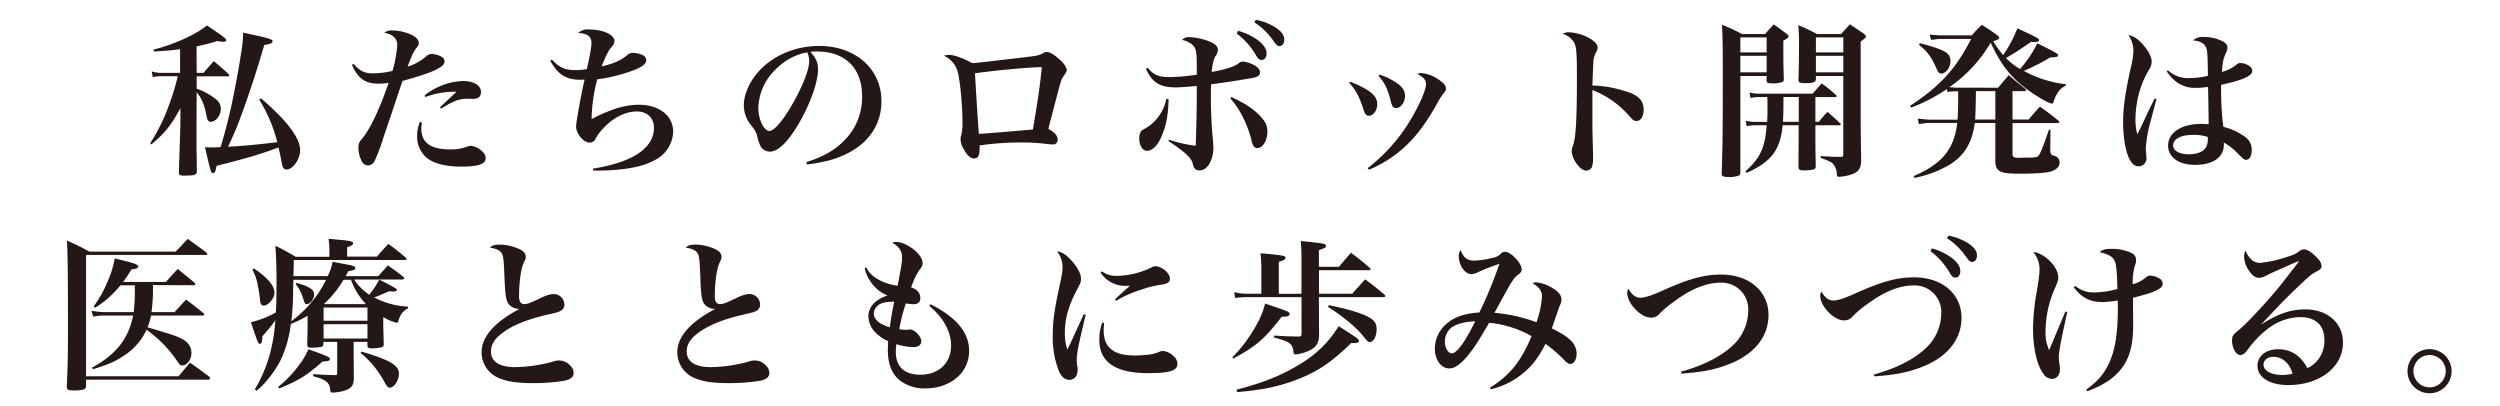
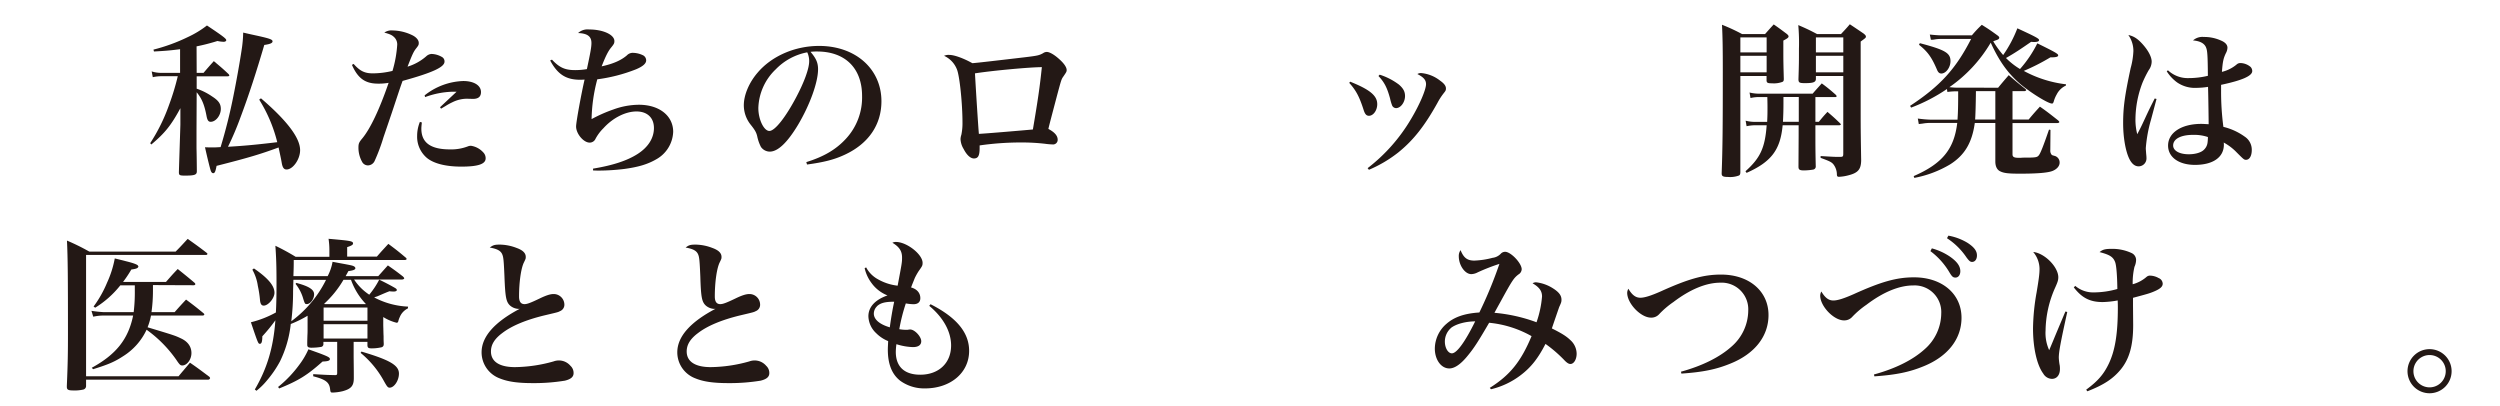
<svg xmlns="http://www.w3.org/2000/svg" id="レイヤー_1" data-name="レイヤー 1" width="319.9mm" height="51.94mm" viewBox="0 0 906.81 147.24">
  <defs>
    <style>
      .cls-1 {
        fill: #231815;
      }
    </style>
  </defs>
  <title>v2201-text</title>
  <g>
    <path class="cls-1" d="M71.32,26.43h2.49c1.6-1.89,2.13-2.48,3.73-4.26,2.36,2,3.07,2.55,5.32,4.68a1.17,1.17,0,0,1,.3.53c0,.18-.24.3-.65.3H71.32v4.49A22.67,22.67,0,0,1,76.94,35c2.31,1.48,3.14,2.67,3.14,4.5,0,2.37-1.83,4.68-3.67,4.68-.83,0-1.24-.54-1.54-2.25-.77-4-1.71-6.22-3.55-8.46l-.06,13.66v6.16c0,1.12.06,1.71.12,8.82,0,1.3-.77,1.59-4.32,1.59-2,0-2.19-.17-2.19-1.3.12-4.26.48-15,.54-17.16l0-6C62,45.55,59.78,48.27,54.87,52.41l-.41-.47A64.86,64.86,0,0,0,61.32,38a87.74,87.74,0,0,0,3.14-10.35h-5.8A14,14,0,0,0,55.4,28L55,25.9a11.14,11.14,0,0,0,3.67.53h6.63V17.85c-3.32.42-5,.59-9.47.83L55.64,18a64.6,64.6,0,0,0,12.49-4.56,35.7,35.7,0,0,0,6.92-4.2c5.86,3.91,7,4.8,7,5.33,0,.35-.41.59-.94.59a11.57,11.57,0,0,1-2.25-.29,72.49,72.49,0,0,1-7.58,1.95Zm23.32,9.23c9.52,8.17,14.2,14.38,14.2,18.82,0,3.32-2.61,7-4.91,7-1,0-1.48-.71-1.78-2.54-.23-1.36-.53-2.66-1.12-5.45C94.52,55.9,90,57.26,78.54,60.16c-.41,2.13-.65,2.66-1.24,2.66-.36,0-.65-.29-.89-.94-.29-.89-1.18-4.44-2.07-8.46,1.36.06,2.31.06,2.66.06.65,0,1.19,0,3-.12A192.22,192.22,0,0,0,84.7,34.54c.94-4.62,2.24-11.83,2.9-16.27a45.18,45.18,0,0,0,.59-6.45c2.25.53,3.9.88,5,1.12C98,14,98.84,14.36,98.84,15s-.89,1-3,1.31C93,26,90.26,34.48,87.18,42.65a108.8,108.8,0,0,1-4.5,10.59c6.28-.36,10.89-.83,17.87-1.66A53,53,0,0,0,94,36.14Z" />
    <path class="cls-1" d="M128.25,23.18c2.31,2.6,4,3.43,7,3.43a31.13,31.13,0,0,0,7.1-.89,42.56,42.56,0,0,0,1.72-9.52,3.63,3.63,0,0,0-1.25-2.84c-.7-.66-1.47-1-3.43-1.54a4.54,4.54,0,0,1,3.08-.77,16.8,16.8,0,0,1,6.81,1.6c1.59.71,2.6,1.83,2.6,2.9,0,.71-.06.88-1,2.07s-1.48,2.48-3.07,6.56a18.53,18.53,0,0,0,6.74-3.72,3.07,3.07,0,0,1,2-.89,8,8,0,0,1,3.67,1.06,1.82,1.82,0,0,1,1,1.72c0,2-4.32,4-15.21,7-.77,2.13-.77,2.13-2.6,7.64-1.13,3.43-1.13,3.43-4.32,12.78a66.91,66.91,0,0,1-3.26,8.7A2.74,2.74,0,0,1,133.4,60a2.46,2.46,0,0,1-1.9-1A10.5,10.5,0,0,1,130,53.65c0-1.59.18-2,1.48-3.55,2.9-3.55,6.22-10.59,9.47-20.06a20,20,0,0,1-3.85.3c-4.67,0-7.33-1.95-9.46-6.81ZM153,44.42c-.12,1.13-.18,1.72-.18,2.25,0,5.09,3.38,7.52,10.36,7.52a16.8,16.8,0,0,0,6.45-1.07,3,3,0,0,1,1.18-.24,7.49,7.49,0,0,1,4.44,2.37,3,3,0,0,1,.89,2.19c0,2.07-2.72,3-8.82,3-5.68,0-10.06-1.13-12.54-3.2a10.06,10.06,0,0,1-3.49-7.93,13.46,13.46,0,0,1,1-5.09Zm1-9.82A23.76,23.76,0,0,1,168,29.39c3.91,0,6.45,1.6,6.45,4,0,1.65-.94,2.48-2.9,2.48l-2.3-.06a12,12,0,0,0-5.21,1.3,22.28,22.28,0,0,0-2.49,1.37l-1.59.94-.36-.53,6-5.62h-1.48a31.1,31.1,0,0,0-9.94,1.95Z" />
    <path class="cls-1" d="M200.2,21.64c2.73,2.9,4.74,3.79,8.41,3.79a25.18,25.18,0,0,0,4.26-.36c1.3-6.09,1.65-8,1.65-9.47,0-2.36-1.42-3.49-4.85-3.61a5.07,5.07,0,0,1,4-1.3c5.08,0,9.17,1.9,9.17,4.2,0,.77-.12,1.07-1.19,2.37s-2,3.14-3.43,6.81c4.08-.89,7-2.13,9.17-4a2.93,2.93,0,0,1,2.43-.89,8.56,8.56,0,0,1,3.55.95,2.09,2.09,0,0,1,1,1.78c0,1.12-1.19,2.19-3.73,3.25a58.68,58.68,0,0,1-14,3.61,59.9,59.9,0,0,0-2.07,14.44,52.07,52.07,0,0,1,7.87-3.49A27.54,27.54,0,0,1,231.74,38c7.4,0,12.43,4,12.43,9.82A11.91,11.91,0,0,1,238,57.8c-3.08,1.77-6.34,2.78-11.6,3.49a78.2,78.2,0,0,1-9.17.59c-.42,0-1.19,0-2.13-.06v-.65c7.21-1.19,12.36-2.9,16.09-5.27,3.91-2.48,6-5.8,6-9.47s-2.37-6-6.33-6-8.58,2.3-12,6.09a15.85,15.85,0,0,0-3,4.09,2.3,2.3,0,0,1-2,1.12c-2.19,0-4.91-3.2-4.91-5.86,0-1.6,1.95-12.19,3.08-17-.95.06-1.3.06-1.66.06-5.09,0-8.16-2-10.83-7Z" />
    <path class="cls-1" d="M292.46,58.8c6.33-1.95,10.76-4.56,14.31-8.4a22,22,0,0,0,5.92-15.56c0-10.12-6.15-16.16-16.33-16.16a18.24,18.24,0,0,0-2.37.12c2.07,2.43,2.73,4,2.73,6.33,0,4.74-3,13-7.28,20.18C285.59,51.7,282.16,55,279.2,55a3.93,3.93,0,0,1-3.2-1.71,15.09,15.09,0,0,1-1.36-3.91c-.35-1.42-.83-2.25-2.54-4.38a11.33,11.33,0,0,1-2.31-6.8c0-3.73,1.89-8.23,5-11.84,5.09-6,13.49-9.7,22.31-9.7,13.2,0,22.61,8.34,22.61,20.06,0,8.58-4.74,15.44-13.32,19.41-3.67,1.72-7.46,2.72-13.67,3.55ZM281.39,25.13a20.18,20.18,0,0,0-6.33,14.08c0,4.09,2,8.29,4,8.29s5.86-4.91,9.71-12.19c2.95-5.56,4.73-10.47,4.73-13.08a6.68,6.68,0,0,0-.24-1.95,5.32,5.32,0,0,0-.47-1.3A21.44,21.44,0,0,0,281.39,25.13Z" />
    <path class="cls-1" d="M344.35,19.92c1.78,0,5.09,1.19,8.34,3,1.25-.06,10.3-1.12,18.88-2.13,4.91-.59,5.33-.71,6.75-1.48a2.37,2.37,0,0,1,1.36-.47c1,0,2.66.95,4.38,2.48,1.89,1.66,2.84,3.08,2.84,4.09,0,.59-.12.77-1.25,2.42-.65.89-.77,1.36-2.19,6.63-2.6,9.88-2.84,10.77-3.19,12.31q3.38,1.77,3.37,3.9a1.67,1.67,0,0,1-1.89,1.72,25.11,25.11,0,0,1-2.72-.24,73.2,73.2,0,0,0-8.7-.47,104.48,104.48,0,0,0-15,1.07v.94c0,2.78-.54,3.79-2.07,3.79-1.25,0-2.61-1.24-3.73-3.43a7.44,7.44,0,0,1-1.13-3.61,5.62,5.62,0,0,1,.3-1.54,20.75,20.75,0,0,0,.41-4.56c0-6.62-1-16.45-1.95-19a9,9,0,0,0-4.73-5.09A3.94,3.94,0,0,1,344.35,19.92Zm10.71,28.64c2.55-.11,16.39-1.3,19.59-1.59,1.83-10.77,2.54-15.63,3.25-22.61-4.26,0-17.81,1.24-24.26,2.25C354.17,36,354.88,46.73,355.06,48.56Z" />
-     <path class="cls-1" d="M423.88,36c-.12,5.44-.83,9.47-2.49,13.31-1.47,3.49-3.37,5.39-5.32,5.39-1.66,0-2.84-1.9-2.84-4.62a5.15,5.15,0,0,1,.53-2.25c.36-.53.53-.65,1.78-1.3a16,16,0,0,0,7.51-10.65ZM416.31,24.6c2.19,2.66,4,3.37,8.1,3.37a71.5,71.5,0,0,0,9.71-.89c0-6.15-.06-7.81-.53-9.23-.54-1.59-2.25-2.78-4.8-3.37a3,3,0,0,1,2.55-1,22.09,22.09,0,0,1,7.87,1.78c1.77.83,2.54,1.71,2.54,2.78a3.62,3.62,0,0,1-.83,2.25c-.77,1.3-1.12,3-1.42,5.8,4.68-.77,8.88-2.13,9.77-3.14a2.4,2.4,0,0,1,1.77-.59,10.71,10.71,0,0,1,4.14,1.42c1.25.77,1.84,1.54,1.84,2.43,0,1.36-.95,1.89-4.44,2.36-.36.06-1.66.3-3.91.65-4.2.65-7.93,1.19-9.4,1.36-.06,3.14-.06,3.32-.06,4.27A159.34,159.34,0,0,0,440,51.23c.06,1.06.12,1.59.12,2.3,0,4.62-2.19,8.29-5,8.29-1.42,0-2.07-.59-2.48-2.37-.3-2-2.78-4.32-8.82-8.28l.24-.48a49.63,49.63,0,0,0,9.64,2.19c.24-5.09.42-14.26.42-21.71-3.79.35-6,.53-7.75.53-5.63,0-8.53-1.83-10.72-6.75Zm30.35,10.59c5,2.37,7.64,4.08,10.06,6.51,2.07,2.07,3,3.79,3,5.92,0,3.31-1.66,6.09-3.67,6.09a1.58,1.58,0,0,1-1.48-.94,7.1,7.1,0,0,1-.71-2.31c-1.65-6-4.44-11.36-7.63-14.8Zm2.43-24A21.58,21.58,0,0,1,455.42,14c2.72,1.83,4,3.55,4,5.44,0,1.36-.72,2.31-1.78,2.31-.83,0-1.24-.36-2.07-1.72a26.21,26.21,0,0,0-7-7.87Zm6.39-4a20,20,0,0,1,6.92,2.61c2.37,1.53,3.43,2.89,3.43,4.55,0,1.42-.71,2.37-1.77,2.37-.65,0-1.07-.36-1.95-1.6a25,25,0,0,0-7.1-7Z" />
    <path class="cls-1" d="M489.74,29.63c7.22,2.9,9.82,5.09,9.82,8.16,0,2.25-1.42,4.21-3,4.21-.89,0-1.42-.54-1.9-2-1.54-4.85-2.78-7.22-5.26-9.94ZM496.07,61a62.49,62.49,0,0,0,15.74-17.81c3-5,5.45-10.59,5.45-12.66,0-1.48-.83-2.49-3.14-3.67a2.44,2.44,0,0,1,1.36-.36,13,13,0,0,1,6.92,2.78c1.43,1,2.08,1.9,2.08,2.78,0,.71-.12.89-.83,1.78a23.12,23.12,0,0,0-2.25,3.49c-4.68,8.4-8.7,13.49-14.08,17.87a46.42,46.42,0,0,1-10.77,6.39Zm4.38-33.91a23.44,23.44,0,0,1,7,3.61c1.54,1.36,2.19,2.49,2.19,4.15,0,2.24-1.59,4.37-3.25,4.37a1.59,1.59,0,0,1-1.42-.94,17.24,17.24,0,0,1-.77-2.61c-1.07-3.9-2.07-5.85-4.2-8.1Z" />
-     <path class="cls-1" d="M569.15,11.7a17.29,17.29,0,0,1,6.51,1.71c2.6,1.31,3.85,2.55,3.85,3.91a3,3,0,0,1-.54,1.6,7.53,7.53,0,0,0-1,3.9c-.12,1.19-.24,5-.36,8.17a44.28,44.28,0,0,1,14.26,2.9c3,1.36,4.32,3.14,4.32,5.8s-1.06,4.2-2.6,4.2c-.89,0-1.24-.24-2.78-2a33.67,33.67,0,0,0-13.2-9.23V42c0,5,0,5,.18,12,.06,1,.06,1.83.06,2.84a11.13,11.13,0,0,1-.35,3.55,2.15,2.15,0,0,1-2.08,1.48c-1.06,0-2.13-.65-3.19-2.07A9.14,9.14,0,0,1,570.1,55a6.11,6.11,0,0,1,.53-2.36c1-2.9,1.36-9.77,1.36-24.91,0-8.53-.18-10.77-1.06-12.37a7.2,7.2,0,0,0-4.09-3.08A4.12,4.12,0,0,1,569.15,11.7Z" />
    <path class="cls-1" d="M631.28,27.56V62.35c0,.71-.11,1.07-.47,1.3a9.19,9.19,0,0,1-4,.54c-1.84,0-2.31-.3-2.31-1.25v-.17c.35-9.53.41-17.11.41-36.87,0-8.4-.06-12.31-.29-16.92a66.4,66.4,0,0,1,7.27,3.37h8.35c1.36-1.54,1.77-2,3.14-3.49,2.07,1.42,2.66,1.89,4.73,3.43.47.41.65.65.65.89,0,.47-.36.71-1.89,1.54v4.44c0,3.25.06,5.44.17,9.46,0,.59-.11.89-.47,1.07a8.8,8.8,0,0,1-3.79.53c-1.65,0-2-.18-2-1.18V27.56Zm9.53-14h-9.53V19h9.53Zm0,6.69h-9.53v6h9.53ZM658.5,44.19h1.25c1.3-1.6,1.71-2.08,3.13-3.61,2.07,1.77,2.67,2.3,4.62,4.2.18.17.24.29.24.35s-.18.3-.54.3h-8.7v3.79c0,2.89,0,5.56.12,10.82v.18a1.13,1.13,0,0,1-.94,1.3,21.88,21.88,0,0,1-3.32.3c-1.6,0-2-.3-2-1.36l.06-11.19V45.43h-5.8c-.83,8.93-4.08,13.25-13.08,17.28l-.41-.59c5.38-4.8,7.1-8.53,7.69-16.69h-3.79a16.3,16.3,0,0,0-3.49.35l-.35-2a13.28,13.28,0,0,0,3.84.42H641c.12-2.37.12-3.38.12-5.15,0-1.07,0-1.48-.06-3.85h-2.84a13.91,13.91,0,0,0-3.26.36l-.35-2a14.83,14.83,0,0,0,3.61.42H657.5c1.42-1.66,1.89-2.13,3.31-3.73a62.17,62.17,0,0,1,5.15,4.2c.18.24.24.36.24.48s-.18.29-.48.29H658.5Zm-11.59-9v2.43c0,2.25-.06,4.26-.18,6.57h5.74v-9Zm11.77-7.63v1.12c-.06,1.13-.95,1.48-3.9,1.48-2.07,0-2.37-.18-2.43-1.3.18-5.86.18-6.39.18-11.13a73.85,73.85,0,0,0-.24-8.63c3,1.3,4,1.77,6.81,3.25h8.69c1.42-1.54,1.9-2,3.2-3.55,2.13,1.42,2.84,1.89,5,3.37.59.48.83.77.83,1.07,0,.47-.12.53-1.9,1.83V40.81c0,6.63.06,9.88.18,17.4-.06,3.2-1.12,4.5-4.61,5.38a15.65,15.65,0,0,1-3.38.54c-.65,0-.82-.18-.82-1.07A6.11,6.11,0,0,0,665,59.57c-.71-.83-1.54-1.18-4.61-2.31v-.65c4.08.24,5.09.3,6.33.3h1.06c.77-.12.83-.18.83-1.48V27.56Zm9.94-14h-9.94V19h9.94Zm0,6.69h-9.94v6h9.94Z" />
    <path class="cls-1" d="M724.78,31.82c1.6-1.95,2.13-2.55,3.85-4.56,2.54,2.19,3.31,2.84,5.91,4.91.3.24.42.42.42.54s-.3.35-.65.35H730v10.3h5.85c1.72-2.07,2.31-2.72,4.09-4.68,2.84,2,3.73,2.72,6.62,5,.24.24.42.42.42.59s-.3.36-.65.36H730V56c0,.89.53,1.24,2.13,1.24H733a12.8,12.8,0,0,1,1.48-.06c4,0,4.5-.11,5.09-.88s1.6-3.26,3.67-9.29l.53.11-.06,7.34a2.3,2.3,0,0,0,.48,1.66c.18.18.18.18,1.24.47A2.46,2.46,0,0,1,747.09,59c0,1.24-1,2.37-2.55,3s-5.15,1-11.77,1c-4.26,0-5.92-.18-7.28-.88-1.13-.54-1.72-1.84-1.72-3.5v-14h-7.45c-1,7.16-3.67,11.66-8.94,15a39.65,39.65,0,0,1-13,4.91l-.23-.65c10.35-4.5,14.67-9.76,15.8-19.29h-9.83a15.64,15.64,0,0,0-2.72.24L696,45l-.35-2a43.11,43.11,0,0,0,5,.42h9.4c.18-2.84.24-4.68.24-10.3h-.77a24.68,24.68,0,0,0-3.14.24l-.17-1.07a61.46,61.46,0,0,1-13,6.75l-.36-.65c10.89-7.16,16.57-13.38,22.13-24.26H704a12.8,12.8,0,0,0-2.49.23,6.65,6.65,0,0,1-1.12.06L700,12.53c1.59.17,3.13.29,4.26.29h11A43.44,43.44,0,0,1,718.86,9c2.55,1.59,3.32,2.13,5.68,3.84.48.36.65.59.65.83s-.17.53-.59.71a8.16,8.16,0,0,1-1,.36,2.6,2.6,0,0,1-.6.23,35.61,35.61,0,0,0,3.61,5,45,45,0,0,0,5.15-9.7c6.69,3.08,7.87,3.73,7.87,4.26s-.71.71-1.89.71l-1-.06c-3.61,2.49-5.8,4-9.11,5.86a25.67,25.67,0,0,0,5.09,4A42.4,42.4,0,0,0,739,15.72c6.1,3,7.57,3.79,7.57,4.32s-.59.77-2.84.77a76.36,76.36,0,0,1-9.64,4.91,42.35,42.35,0,0,0,15.32,4.86l-.06.47a7,7,0,0,0-3.31,3.19A11,11,0,0,0,745,36.67c-.24.77-.36.89-.71.89-1.36,0-7.52-3.79-11.37-7-4.49-3.85-7.75-8.29-10.82-15.09a51.13,51.13,0,0,1-15,16.15c1.18.12,2,.18,2.72.18Zm-28.4-16.16c9.17,2.43,11.12,3.55,11.12,6.51,0,2.31-1.66,4.5-3.31,4.5-.71,0-1.19-.41-1.6-1.42-1.89-4.44-3.37-6.51-6.51-9Zm20.35,17.4c-.06,5.39-.18,8.82-.29,10.3h7.33V33.06Z" />
    <path class="cls-1" d="M782.24,35.9l-2,7.52a50.87,50.87,0,0,0-1.89,10.29c0,.48.06,1,.12,1.95.06.6.12,1.19.12,1.6a2.87,2.87,0,0,1-2.84,3.08c-1.42,0-2.61-1-3.55-3.08-1.25-2.78-2.07-7.63-2.07-12.54,0-5.8.59-10.06,2.72-20a27.28,27.28,0,0,0,1-6.22,10,10,0,0,0-1.83-5.8c2,.42,3.43,1.37,5.27,3.44,2,2.25,3.19,4.55,3.19,6.21a5.32,5.32,0,0,1-1.06,3.08A39.94,39.94,0,0,0,777.15,30a37.47,37.47,0,0,0-2.55,13,20.92,20.92,0,0,0,.65,5.68c1-1.89,1.43-2.72,2.85-5.8s1.89-4,3.49-7.16Zm4.14-10.41A10.49,10.49,0,0,0,794,28.33a30,30,0,0,0,6.87-.83c-.06-7.4-.18-9.11-.65-10.24-.6-1.54-2.19-2.37-4.74-2.6a5.11,5.11,0,0,1,3.91-1.25,14.65,14.65,0,0,1,6.27,1.31c1.54.65,2.31,1.54,2.31,2.6a4.46,4.46,0,0,1-.59,2c-.89,1.9-1.13,3-1.42,6.75a13.17,13.17,0,0,0,5.26-2.61,2,2,0,0,1,1.42-.59,5.91,5.91,0,0,1,3.73,1.42,2.2,2.2,0,0,1,.59,1.48c0,1.78-3.67,3.38-11.3,5v2.25a97.85,97.85,0,0,0,.83,13,22.09,22.09,0,0,1,7.75,3.55,5.67,5.67,0,0,1,2.55,4.85c0,2.13-.83,3.55-2.08,3.55-.71,0-.88-.17-3.37-2.66a19.08,19.08,0,0,0-4.73-3.61,4.21,4.21,0,0,1,.06.77c0,4.56-3.91,7.34-10.48,7.34-5.86,0-9.76-2.78-9.76-7,0-4.67,4.85-7.87,12-7.87.83,0,1.54.06,2.72.12,0-.71-.11-10.17-.23-13.55a29,29,0,0,1-4.15.36,11.4,11.4,0,0,1-7.1-2,14.82,14.82,0,0,1-3.72-4Zm9.11,23.43c-4.44,0-7.22,1.48-7.22,3.85,0,1.89,2.25,3.19,5.68,3.19,2.43,0,4.62-.65,5.62-1.77a4.27,4.27,0,0,0,1.19-2.55c.06-.41.12-1.42.12-1.83,0-.06,0-.12-.06-.12A15.68,15.68,0,0,0,795.49,48.92Z" />
    <path class="cls-1" d="M31.2,139.92a1.33,1.33,0,0,1-.89,1.36,14,14,0,0,1-3.85.35c-1.77,0-2.24-.29-2.24-1.36V140c.35-8.11.41-12,.41-18.94,0-20.77-.06-27.34-.36-33.79a78.45,78.45,0,0,1,8.11,4h31.3c2-2,2.55-2.67,4.38-4.62,2.9,2.07,3.85,2.72,6.81,5,.23.18.35.3.35.47s-.23.36-.53.36H31.2v44H64.75c1.77-2.14,2.37-2.79,4.14-4.92,3,2.07,3.91,2.78,7,5.09a1.14,1.14,0,0,1,.3.48.7.7,0,0,1-.65.59H31.2Zm24.26-36.51v2a56.58,56.58,0,0,1-.53,7.81h8.4c1.77-2,2.31-2.6,4.14-4.55,2.78,2.07,3.61,2.72,6.21,4.85.24.18.42.41.42.53s-.24.41-.53.41H54.75a22.61,22.61,0,0,1-1.24,4.26c9.94,3,9.94,3,12.24,4.09s3.67,2.9,3.67,5.26-1.65,4.5-3.31,4.5c-.71,0-1-.29-2.19-2.07a45.35,45.35,0,0,0-10.77-10.89,22.63,22.63,0,0,1-8.58,9.65c-3,1.95-5.15,2.9-10.83,4.67l-.47-.53c8.88-4.85,13.25-10.41,15-18.94H37.12a18,18,0,0,0-3.32.42l-.65-2.13a42.52,42.52,0,0,0,4.32.47h11a61.18,61.18,0,0,0,.41-8v-1.71H43.62a35.12,35.12,0,0,1-9.11,8.1l-.59-.41a40.8,40.8,0,0,0,4.91-8.7,37.16,37.16,0,0,0,2.78-8.76c1.72.42,3.14.77,4,1,2.66.65,4.32,1.24,4.43,1.66.06.12.06.12.12.17h.06l-.06.12c-.12.59-.71.83-2.54,1.07a42.52,42.52,0,0,1-3,4.5H60.19c1.84-2.08,2.37-2.73,4.26-4.68,2.73,2.19,3.55,2.84,6.1,5a.86.86,0,0,1,.29.47c0,.24-.29.42-.59.42Z" />
    <path class="cls-1" d="M139,118.08c.06,1.6.06,2.84.12,3.85,0,1.36,0,1.42.06,2.78,0,.71-.18,1-.71,1.24a15.8,15.8,0,0,1-3.67.42c-1.18,0-1.48-.24-1.54-1.07V124h-5v5.5c.06,5.15.06,5.15.06,7.7,0,2.78-1,3.9-4.14,4.73a18,18,0,0,1-3.61.47c-.59,0-.71-.12-.83-1.06-.24-2.66-1.6-3.67-6.15-4.85v-.77c5,.29,5.15.29,7.93.35.65,0,.77-.18.77-.83V124h-5v.77a1,1,0,0,1-.77,1.06,21.65,21.65,0,0,1-3.5.3c-1.18,0-1.53-.24-1.59-.95,0-1.42,0-1.42.06-3.43.06-1.18.06-1.18.06-3.49v-3.73a41.12,41.12,0,0,1-6.1,3,40.7,40.7,0,0,1-3.9,13.55,39.13,39.13,0,0,1-4.8,7A24,24,0,0,1,93,141.75l-.59-.47c4.44-7.58,6.75-15.21,7.46-25.09a60.73,60.73,0,0,1-4.74,5.8c0,2-.29,2.72-.88,2.72s-.65-.06-3.26-7.81a36.94,36.94,0,0,0,9.06-3.55c.17-3,.23-6.1.23-10.59,0-6.22-.11-9.29-.41-13.61a79.47,79.47,0,0,1,7.34,4h12.25V91a28.79,28.79,0,0,0-.3-4.38c8.11.71,8.88.83,8.88,1.72,0,.47-.66.83-2.13,1.3v3.43H136.7c1.78-2.07,2.37-2.66,4.15-4.61,2.78,2.07,3.61,2.72,6.21,4.91.3.23.41.41.41.59s-.29.35-.65.35H106.53c0,3-.06,3.79-.12,5.86h12.42a17.75,17.75,0,0,0,1.78-5.2c7,1.3,7.22,1.3,7.87,1.71a.8.8,0,0,1,.41.59c0,.54-.71.83-2.54,1.07-.47.89-.53,1-1,1.83h11.84c1.54-1.71,2-2.25,3.49-3.9,2.43,1.71,3.2,2.25,5.44,4,.36.36.48.53.48.71s-.36.42-.89.42H128.42a19.36,19.36,0,0,0,5.5,5.5,29.6,29.6,0,0,0,3.61-5.45c2.13,1,4.56,2.31,5.74,3,.48.3.65.48.65.77s-.41.53-1.06.53c-.24,0-1.07,0-1.6-.11-1.36.53-1.36.53-4.5,1.89-.23.06-.59.18-1.06.35A28.69,28.69,0,0,0,148,111.22l-.06.65A6,6,0,0,0,145,115a7.51,7.51,0,0,0-.53,1.48c-.12.47-.3.59-.65.59A16.52,16.52,0,0,1,139,115ZM92.09,97.37c5.09,3.49,7.45,6.27,7.45,8.82,0,2-2.25,4.67-3.9,4.67-.83,0-1.24-.65-1.36-2.13a40.13,40.13,0,0,0-.77-5,16.56,16.56,0,0,0-2-5.91Zm8.76,43a42.25,42.25,0,0,0,7.69-8.05,27.68,27.68,0,0,0,3.31-5.62l3.79,1.36c3.31,1.25,4,1.6,4,2.19s-.77.83-2.66.89c-5.5,4.91-8.58,6.87-15.74,9.77Zm5.56-38.87c-.06,2.07-.12,3.6-.12,4.61a87.72,87.72,0,0,1-.65,10.42,41.39,41.39,0,0,0,12.6-15Zm1.06,1.12c4.62,1.24,6.45,2.43,6.45,4.14s-1.36,3.55-2.66,3.55c-.65,0-.71-.18-1.24-1.77a15.08,15.08,0,0,0-2.84-5.57Zm25.8,13.73v-4.8H117.36v4.8Zm0,6.45v-5.21H117.36v5.21Zm-.59-12.55a24.58,24.58,0,0,1-5.38-8.75h-2.73a37.41,37.41,0,0,1-7,8.69l.18.12h14.91Zm-1.6,17.28c10.42,3.08,13.61,5,13.61,8,0,2.48-1.71,5.09-3.37,5.09-.65,0-.95-.36-2.13-2.49a34.71,34.71,0,0,0-8.4-10.12Z" />
    <path class="cls-1" d="M181.32,88.73a17.33,17.33,0,0,1,6,1.19c2.31.82,3.37,1.89,3.37,3.25,0,.65,0,.65-.65,2-1.07,2.13-1.78,7.22-1.78,12.37,0,1.89.66,2.78,2,2.78.89,0,2.07-.41,5.38-2,2.55-1.24,4-1.66,5.15-1.66a3.88,3.88,0,0,1,3.91,3.73,2.49,2.49,0,0,1-1.6,2.48c-.65.36-.65.36-5.92,1.6-6.45,1.6-11.48,3.67-14.91,6.27-2.9,2.14-4.2,4.27-4.2,6.75,0,3.67,3.07,5.68,8.7,5.68a53.27,53.27,0,0,0,14-2.07,5.64,5.64,0,0,1,2-.35,5.49,5.49,0,0,1,4.14,1.95,3.5,3.5,0,0,1,1.13,2.66c0,1.36-1,2.19-3.14,2.72a69.24,69.24,0,0,1-11.77.89c-5.39,0-9-.53-11.9-1.72a10.09,10.09,0,0,1-6.56-9.46c0-5.68,4.73-11,13.9-15.8a1.15,1.15,0,0,1-.41.06,5,5,0,0,1-3.2-1.25c-1.42-1.36-1.71-3.07-2-10.59-.24-5.68-.36-6.86-.77-7.87-.53-1.36-1.84-2.07-4.56-2.54C178.84,88.91,179.37,88.73,181.32,88.73Z" />
    <path class="cls-1" d="M252.33,88.73a17.41,17.41,0,0,1,6,1.19c2.3.82,3.37,1.89,3.37,3.25,0,.65,0,.65-.65,2-1.07,2.13-1.78,7.22-1.78,12.37,0,1.89.65,2.78,2,2.78.88,0,2.07-.41,5.38-2,2.54-1.24,4-1.66,5.15-1.66a3.87,3.87,0,0,1,3.9,3.73,2.48,2.48,0,0,1-1.59,2.48c-.66.36-.66.36-5.92,1.6-6.45,1.6-11.48,3.67-14.91,6.27-2.9,2.14-4.21,4.27-4.21,6.75,0,3.67,3.08,5.68,8.7,5.68a53.34,53.34,0,0,0,14-2.07,5.64,5.64,0,0,1,2-.35,5.49,5.49,0,0,1,4.14,1.95,3.5,3.5,0,0,1,1.13,2.66c0,1.36-1,2.19-3.14,2.72a69.37,69.37,0,0,1-11.78.89c-5.38,0-9-.53-11.89-1.72a10.1,10.1,0,0,1-6.57-9.46c0-5.68,4.74-11,13.91-15.8a1.17,1.17,0,0,1-.42.06,5,5,0,0,1-3.19-1.25c-1.42-1.36-1.72-3.07-1.95-10.59-.24-5.68-.36-6.86-.77-7.87-.54-1.36-1.84-2.07-4.56-2.54C249.84,88.91,250.38,88.73,252.33,88.73Z" />
    <path class="cls-1" d="M314.17,97a10.45,10.45,0,0,0,4.2,4.26,18.62,18.62,0,0,0,7.22,2.37c1.6-8.47,1.6-8.47,1.6-10.24,0-2.31-1-3.85-3.5-5.33a2.57,2.57,0,0,1,1.31-.29c3.9,0,9.64,4.49,9.64,7.57,0,1-.12,1.18-1.42,3a22.74,22.74,0,0,0-1.42,2.54c-.12.3-.47,1.19-1,2.49a8.79,8.79,0,0,1-.35.89c2.13.59,3.37,2,3.37,3.9,0,1.42-.89,2.19-2.48,2.19a17.23,17.23,0,0,1-2.78-.29,64.47,64.47,0,0,0-2.37,9.35,15,15,0,0,0,2.66.23,2.35,2.35,0,0,0,.65-.06,3.88,3.88,0,0,1,.65-.06c1.6,0,4,2.55,4,4.26,0,1.37-1.07,2.13-3,2.13a21.86,21.86,0,0,1-6-1.06,21.71,21.71,0,0,0-.23,2.78c0,5.39,3.13,8.29,8.87,8.29,6.69,0,11.19-4.21,11.19-10.6,0-5-2.79-10.12-7.93-14.38l.47-.59c9.47,4.8,14,10.3,14,16.93,0,7.93-6.74,13.61-16,13.61a14.85,14.85,0,0,1-8.94-2.73c-3.07-2.36-4.55-6.09-4.55-11.36,0-.83.06-1.6.12-3.07a12.86,12.86,0,0,1-4.32-2.85,8.73,8.73,0,0,1-2.85-6.15c0-3.37,2.43-6,6.93-7.57a13.06,13.06,0,0,1-5.8-4.5,14.17,14.17,0,0,1-2.49-5.39Zm3.9,14.14a3.73,3.73,0,0,0-1.12,2.6c0,2.13,2.07,3.91,5.8,5,.35-2.72,1-6.68,1.59-9.29C321,109.44,319.32,109.92,318.07,111.1Z" />
-     <path class="cls-1" d="M393.82,114.18c-2.67,10.94-3.26,14-3.26,16.57a11.07,11.07,0,0,0,.24,2.19,3,3,0,0,1,.06.82,5.59,5.59,0,0,1-.48,2.61,2.92,2.92,0,0,1-2.54,1.42c-1.54,0-2.84-1.07-3.73-3.14a32.93,32.93,0,0,1-2.25-13c0-5,.48-8.64,2.37-17.57.95-4.32,1.18-5.8,1.18-7.22a9.06,9.06,0,0,0-2-5.68c1.72.18,3.31,1.18,5.27,3.37,2.3,2.61,3.43,4.79,3.43,6.63,0,1-.24,1.66-1.36,3.73-3.08,5.68-4.5,10.65-4.5,15.74a18.68,18.68,0,0,0,.89,6.15c1.54-3.08,1.89-3.84,2.48-5.21,2.9-6.33,2.9-6.33,3.49-7.63Zm6.68,3c-.12,1.36-.18,2-.18,2.6,0,3.08.83,5.27,2.61,6.8,1.95,1.66,4.61,2.37,9,2.37a42.51,42.51,0,0,0,5.39-.41,12.56,12.56,0,0,0,3.37-1,2.94,2.94,0,0,1,1.18-.23,6.18,6.18,0,0,1,3.79,1.89,3.63,3.63,0,0,1,1.42,2.72c0,2.54-2.72,3.43-10.65,3.43-11.84,0-17.69-4-17.69-12.13a17.8,17.8,0,0,1,1.06-6.21Zm-.83-18.76a8.76,8.76,0,0,0,5.51,1.65,30.43,30.43,0,0,0,12.07-2.84c1.18-.65,1.24-.65,1.89-.65,2.25,0,5.21,2.49,5.21,4.44,0,1.36-.71,1.9-3.2,2.25a35.32,35.32,0,0,0-7.1,1.78,40.29,40.29,0,0,0-9.23,4.08l-.41-.53c2-1.9,4.67-4.26,5.44-4.92h-1.36a10.61,10.61,0,0,1-9.29-4.79Z" />
-     <path class="cls-1" d="M447,129.62a52.89,52.89,0,0,0,8.88-12,28.71,28.71,0,0,0,3-7.52c8.34,2.84,8.87,3,8.87,3.79s-.77,1-2.84,1c-6.33,8.16-9.23,10.65-17.51,15.15Zm31.42-16.74c0,5.26,0,5.26.06,8.4-.06,3.55-1.3,5.15-4.91,6.45a16.85,16.85,0,0,1-3.61.83c-.59,0-.77-.24-.83-1a3.81,3.81,0,0,0-1.36-3c-.89-.71-1.95-1.12-5.68-2.13l.06-.71c3.91.24,5.21.3,8.88.36h.17c.66,0,.89-.24.89-1V107.79H452.4a31.07,31.07,0,0,0-4.38.29l-.36-2.13a16.61,16.61,0,0,0,4.86.59h5V97.85a54.07,54.07,0,0,0-.3-6c8.64.83,9.05.89,9.05,1.72,0,.53-.59.82-2.42,1.42v11.59h8.22V93.29c0-2.13-.06-3.31-.23-5.86,8.69.89,9.11.95,9.11,1.78,0,.59-.48.88-2.55,1.48v6.09h7.28c1.9-2.31,2.49-3,4.38-5.09,3,2.25,3.91,3,6.81,5.5.23.24.29.36.29.48s-.24.35-.65.35H478.43v8.52H490.5c2-2.3,2.67-3,4.68-5.2,3.08,2.25,4,3,7,5.56a1,1,0,0,1,.3.53c0,.18-.3.36-.59.36h-23.5Zm-29.88,28.46c9.59-2.43,16.75-5.33,23.55-9.59a40.64,40.64,0,0,0,13.49-13.43c6.51,4.14,7.4,4.73,7.4,5.38,0,.42-.59.71-1.42.71-.47,0-.83,0-1.42,0-7.16,7-12.31,10.47-19.94,13.37-6.33,2.43-12.61,3.73-21.48,4.44ZM482,110.69c6.93,1.42,11.84,2.9,14.44,4.32,2.13,1.24,2.9,2.3,2.9,4.38,0,2.48-1.12,4.67-2.43,4.67-.71,0-.88-.18-2.89-2.66-2.37-2.9-7.52-7.1-12.31-10.06Z" />
    <path class="cls-1" d="M540.39,140.69c7.34-4.62,11.3-9.53,15.15-18.76a38.82,38.82,0,0,0-15.39-4.85c-3.85,6.62-5.44,9.11-7.63,11.77-2.55,3.2-4.85,4.8-6.81,4.8-3,0-5.26-3.2-5.26-7.22a12,12,0,0,1,4.26-9c2.78-2.42,6.45-3.73,11.89-4.08a154.37,154.37,0,0,0,7.28-17.63A71,71,0,0,0,536,98.79a5.28,5.28,0,0,1-2.31.65c-2.31,0-4.55-3.19-4.55-6.51a3.63,3.63,0,0,1,.65-2.19c1.12,2.79,2.42,3.79,5,3.79a29.72,29.72,0,0,0,6.57-1,4.93,4.93,0,0,0,3-1.48,2.16,2.16,0,0,1,1.6-.71c2.07,0,6,4.14,6,6.33a2.29,2.29,0,0,1-1.19,1.89c-1.65,1.3-2.18,2-6.39,9.71-1.18,2.13-1.48,2.66-2.3,4.2a58.27,58.27,0,0,1,15.26,3.43,37.65,37.65,0,0,0,2-9.35c0-2-1-3.37-3.43-4.79a2.36,2.36,0,0,1,1.25-.36,14.39,14.39,0,0,1,6.33,2.31c2,1.3,2.9,2.49,2.9,4,0,.77-.06,1-.83,2.67-.06.17-.95,2.72-2.66,7.75,3.66,1.83,5.26,2.84,6.74,4.26a6.69,6.69,0,0,1,2.25,4.91c0,2.07-1,3.73-2.25,3.73-.59,0-1.24-.36-2.19-1.36a48,48,0,0,0-6.86-5.92c-2.67,5.21-5.21,8.46-8.94,11.3a28.66,28.66,0,0,1-10.83,5.15Zm-14-21.78a6.55,6.55,0,0,0-2.3,5c0,2.31,1.18,4.26,2.54,4.26,1.78,0,4.79-4.14,8.46-11.6C531.63,116.6,528.26,117.49,526.36,118.91Z" />
    <path class="cls-1" d="M609.74,134.83c7.75-2.13,14.08-5.27,18.4-9.17a17.45,17.45,0,0,0,6-13,9.66,9.66,0,0,0-10.12-10.12c-5.09,0-10.89,2.37-17,7a32,32,0,0,0-5.15,4.38,3.82,3.82,0,0,1-3,1.3c-3.73,0-8.64-5.15-8.64-9a3.29,3.29,0,0,1,.42-1.48C592,107,593.29,108,595,108c1.53,0,3.78-.71,7.27-2.24,10.18-4.62,15.74-6.16,22-6.16,10.17,0,17.22,6,17.22,14.68,0,7.63-4.92,14-13.73,17.57-5.15,2.13-10.06,3.14-17.87,3.67Z" />
    <path class="cls-1" d="M679.74,135.84c7.81-2.14,14.09-5.27,18.41-9.18a17.46,17.46,0,0,0,6-13,9.66,9.66,0,0,0-10.12-10.12c-5.09,0-10.89,2.36-17,7a32,32,0,0,0-5.15,4.38,3.84,3.84,0,0,1-3,1.3c-3.72,0-8.64-5.15-8.64-9a3.26,3.26,0,0,1,.42-1.48C662,108,663.29,109,665,109c1.54,0,3.79-.71,7.28-2.25,10.17-4.61,15.74-6.15,22-6.15,10.18,0,17.22,6,17.22,14.67,0,7.64-4.91,14-13.73,17.58-5.15,2.13-10.06,3.13-17.87,3.67Zm21-45.75a22,22,0,0,1,6.33,2.84c2.72,1.84,4,3.55,4,5.45,0,1.36-.71,2.31-1.78,2.31-.83,0-1.24-.36-2.07-1.72a26.09,26.09,0,0,0-7-7.87Zm6-4.61a20.31,20.31,0,0,1,6.93,2.6c2.36,1.54,3.43,2.9,3.43,4.56,0,1.42-.71,2.37-1.77,2.37-.66,0-1.07-.36-2-1.6a24.87,24.87,0,0,0-7.1-7Z" />
    <path class="cls-1" d="M749.86,113.17c-2.48,11.24-3.07,14.56-3.07,16.57a18.71,18.71,0,0,0,.35,2.9,8.58,8.58,0,0,1,.06,1.24c0,2.13-1.12,3.55-2.9,3.55a3.73,3.73,0,0,1-3.13-1.89c-2.31-3.08-3.73-9.35-3.73-16.39a78,78,0,0,1,1.3-13.08c.89-5.32,1.06-6.92,1.06-8.58a9.61,9.61,0,0,0-2.3-6.09c4.14.41,9.11,5.44,9.11,9.17,0,1.06-.24,1.77-1.12,3.73a39.26,39.26,0,0,0-3.5,15.62,15,15,0,0,0,1.31,7.1c.53-1.24.53-1.24,1.42-3.37,1.24-3,1.24-3,3.37-8.05.35-.83.71-1.72,1.12-2.61Zm2.9-9.47a10,10,0,0,0,6.69,2.37,31.61,31.61,0,0,0,8.58-1.24c-.06-4.85-.35-8.4-.77-9.65-.71-2-2-2.78-5.68-3.73,1.12-.94,2.07-1.18,4.38-1.18a16.61,16.61,0,0,1,7.28,1.54,2.78,2.78,0,0,1,1.59,2.43,6.26,6.26,0,0,1-.59,2.54,25.78,25.78,0,0,0-.65,6.33,12.64,12.64,0,0,0,5.09-2.72,1.84,1.84,0,0,1,1.24-.41,6.6,6.6,0,0,1,3.08.88,2.28,2.28,0,0,1,1.48,2V103c-.06,1-.89,1.78-3.14,2.73-1.65.71-2.78,1-7.63,2.3v2.73l.06,7.16c0,7.33-1.36,12.24-4.5,16.09-2.78,3.37-6.15,5.62-12.13,7.93l-.41-.59c4.26-3.14,6.33-5.56,8.16-9.35,2.31-4.79,3.32-10.89,3.32-20.42,0-.59,0-1.36-.06-2.6a32.88,32.88,0,0,1-5.45.59c-4.55,0-7.51-1.48-10.47-5.32Z" />
-     <path class="cls-1" d="M820.28,117.67c6-3.85,10.71-5.45,15.86-5.45,8.17,0,13.73,4.92,13.73,12.08,0,8.87-8.41,15.38-19.83,15.38-6.74,0-11.18-2.78-11.18-7,0-3.55,3.08-6,7.52-6,4.61,0,8.16,2.31,10.59,6.87a10.79,10.79,0,0,0,6.15-10.24c0-5.32-3.13-8.28-8.81-8.28a19.85,19.85,0,0,0-11.9,4.38,37.86,37.86,0,0,0-6.8,7c-1,1.36-1.13,1.54-1.66,1.89a2.46,2.46,0,0,1-1.24.53c-1.6,0-3.08-2.6-3.08-5.32,0-1.66.3-2.07,2.78-4.08,3.08-2.55,11.42-11.6,15.74-17.17,5.68-7.27,5.68-7.27,5.68-7.45a.21.21,0,0,0-.12-.06h-.06a6.56,6.56,0,0,1-1.18.47c-.47.24-1.54.65-3,1.36l-3,1.31c-2,.88-2,.88-4.43,2.07a5.9,5.9,0,0,1-2.61.83c-1.3,0-2.54-.89-3.78-2.79A9.4,9.4,0,0,1,814,93.05a4.91,4.91,0,0,1,.53-2.13c1.19,2.9,3,4.44,5.15,4.44a41.39,41.39,0,0,0,8.82-1.83c3.31-1,4.26-1.42,5.32-2.25a3,3,0,0,1,1.9-.83h.11c1.31.06,3.2,1.42,5.09,3.55a4.27,4.27,0,0,1,1.19,2.54c0,.77-.36,1.19-1.9,2-1.77.94-2.19,1.24-7.1,5.91-3.13,3-4.38,4.2-8.64,8.7-3,3.2-3,3.2-4.2,4.44Zm4.38,11.77c-2.13,0-3.61,1.19-3.61,2.84,0,2.19,2.78,3.73,6.75,3.73a14,14,0,0,0,3.78-.47C830.46,131.69,827.86,129.44,824.66,129.44Z" />
    <path class="cls-1" d="M889.28,134.65a8,8,0,1,1-8-8A8,8,0,0,1,889.28,134.65Zm-13.85,0a5.86,5.86,0,0,0,11.72,0,5.86,5.86,0,0,0-11.72,0Z" />
  </g>
</svg>